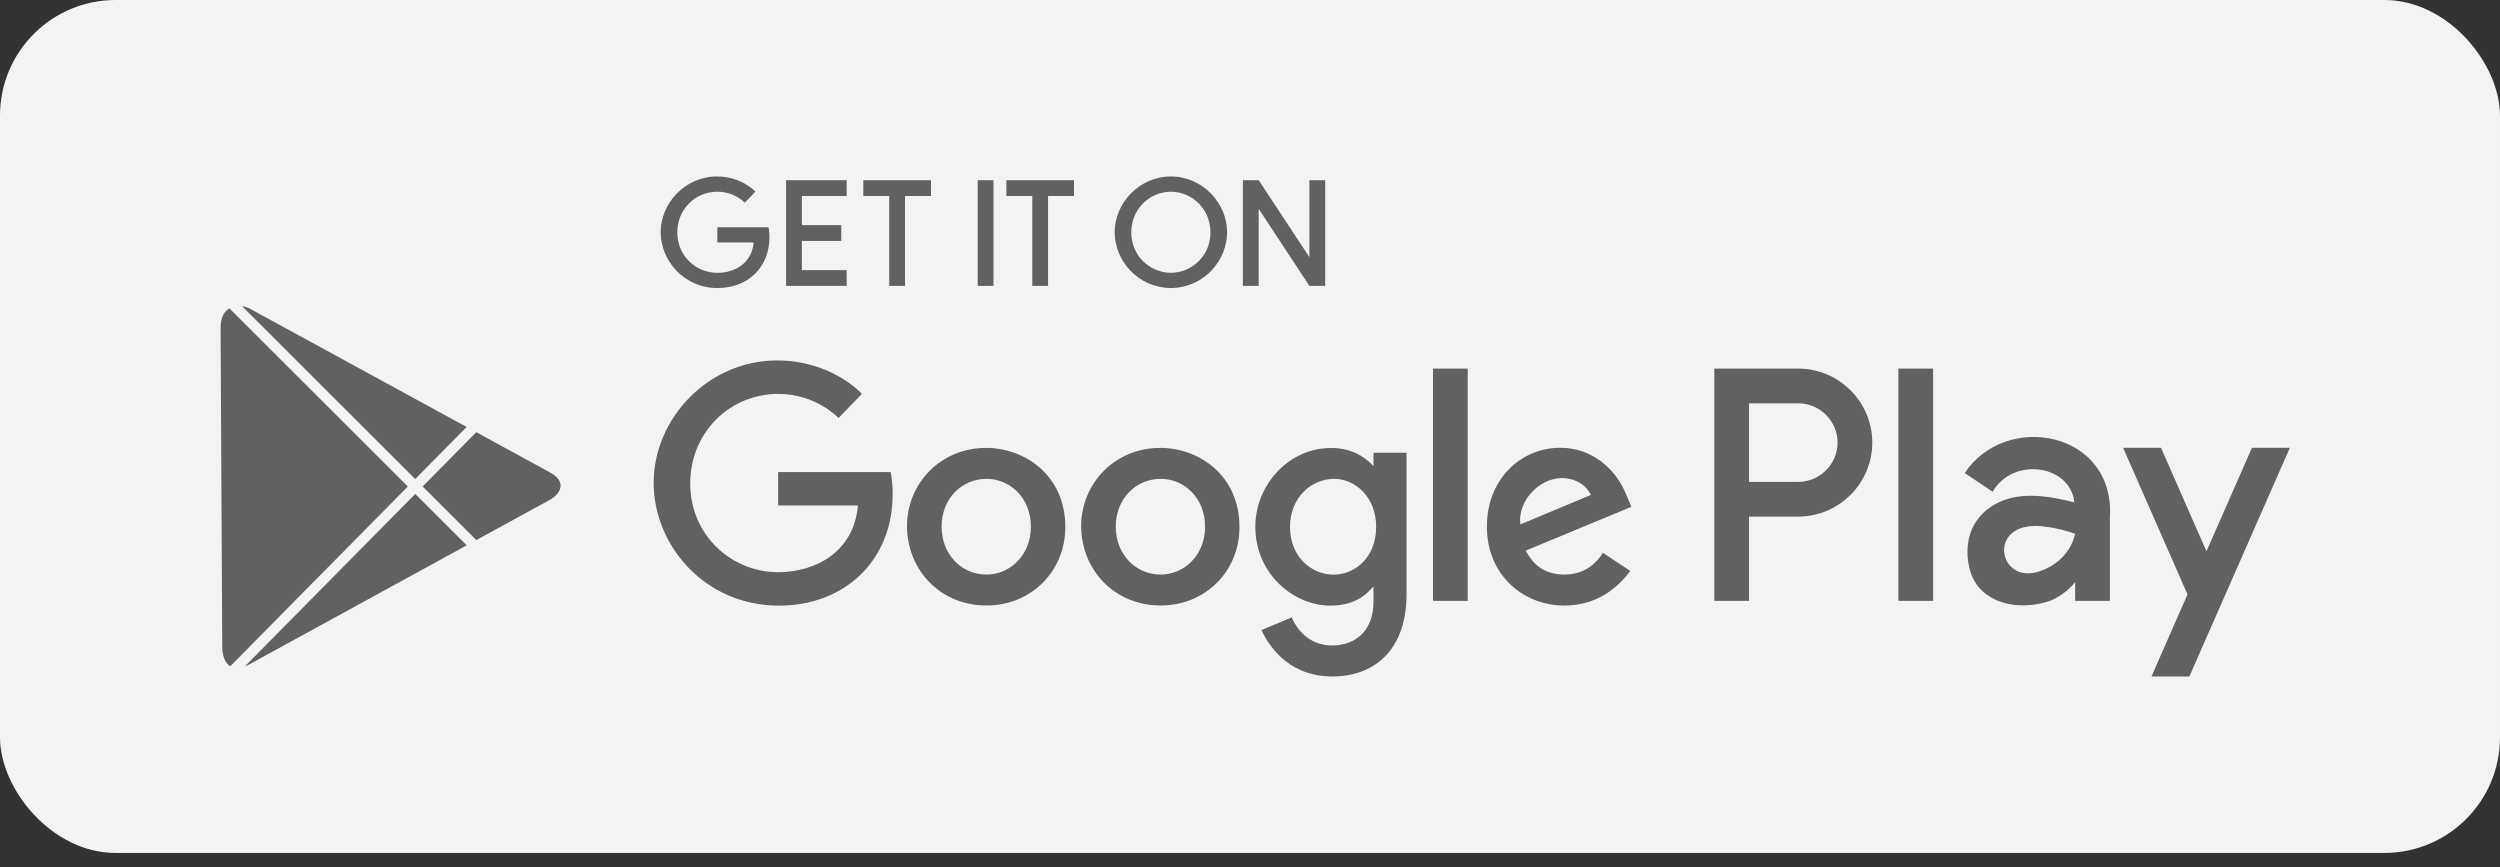
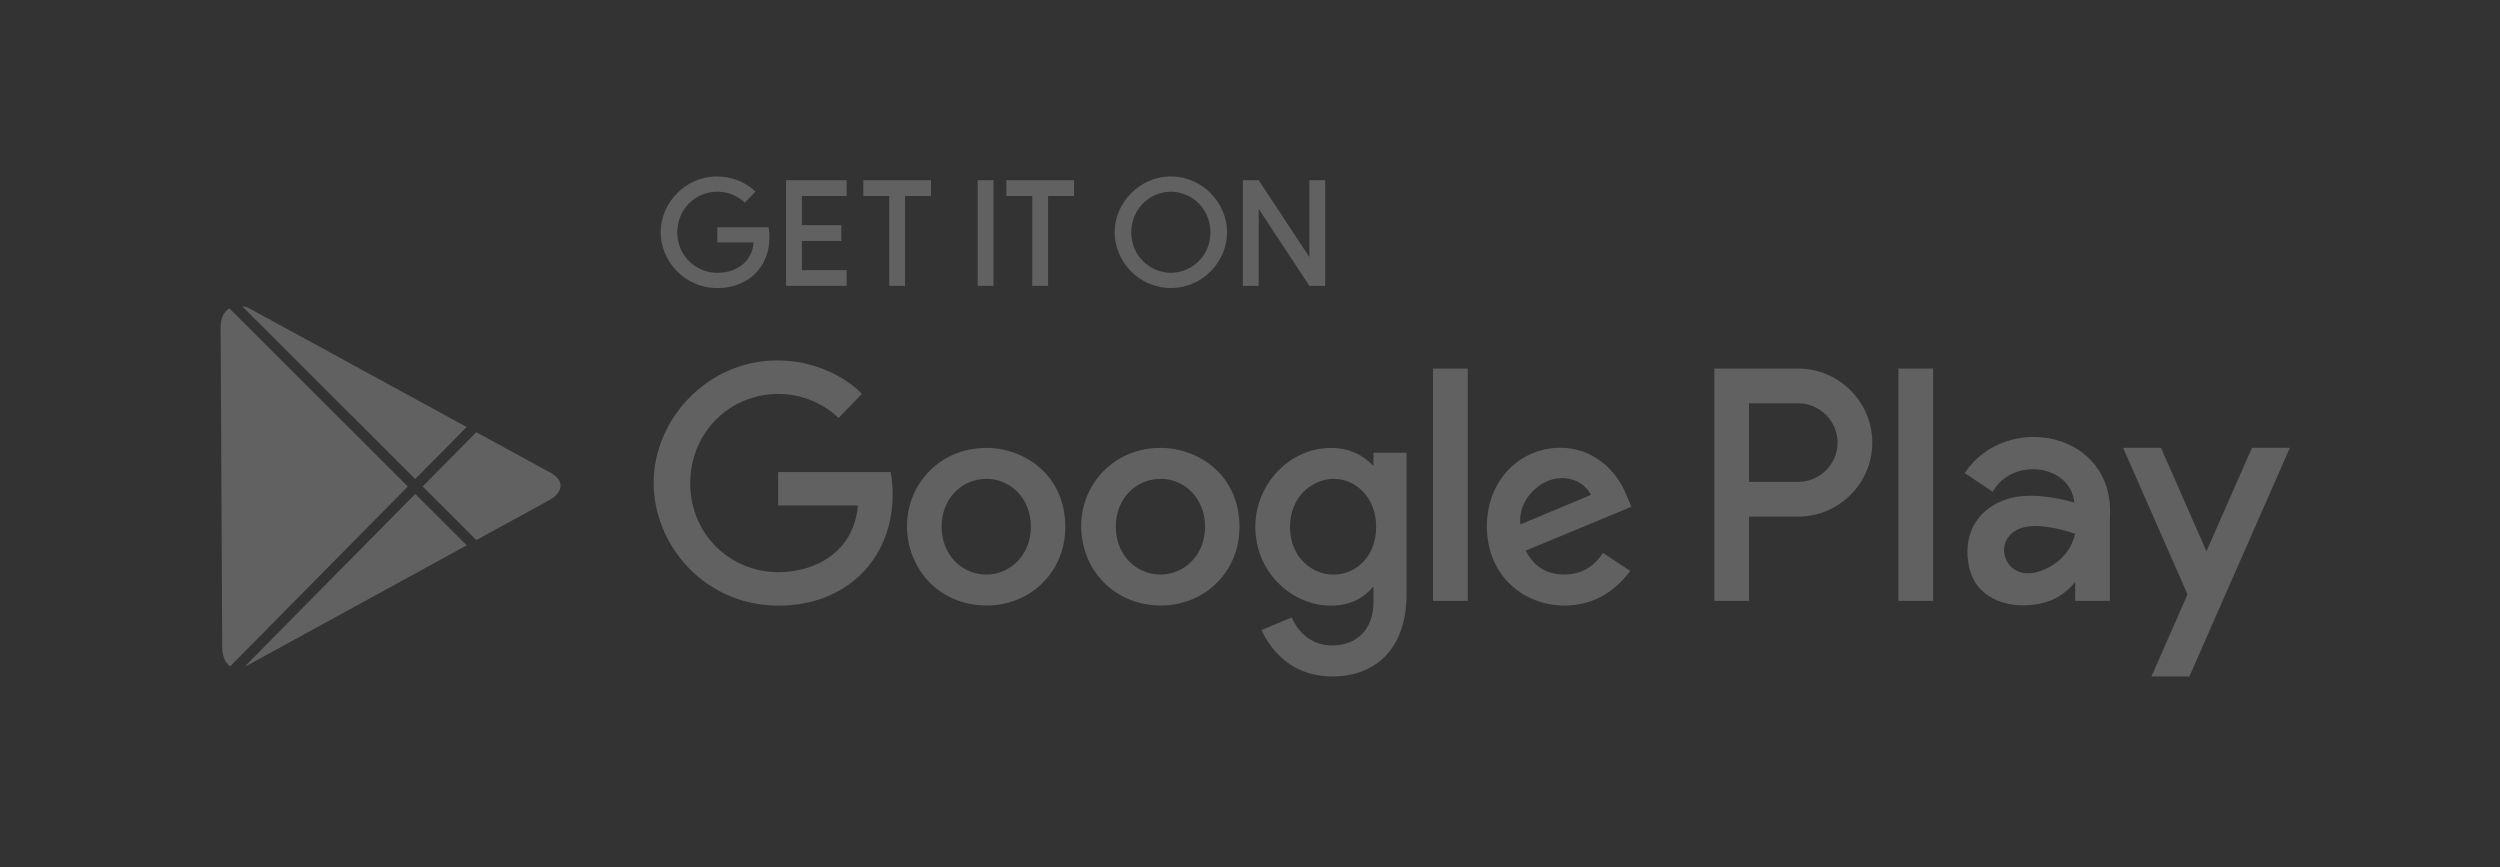
<svg xmlns="http://www.w3.org/2000/svg" width="173" height="60" viewBox="0 0 173 60" fill="none">
  <rect x="0" y="0" width="173" height="60" fill="#333333" stroke="none" />
-   <rect width="173" height="59.023" rx="8" fill="#F3F3F3" />
  <path fill-rule="evenodd" clip-rule="evenodd" d="M53.181 15.727H49.639V16.778H52.151C52.027 18.252 50.801 18.88 49.643 18.88C48.162 18.88 46.87 17.715 46.87 16.082C46.87 14.491 48.102 13.266 49.646 13.266C50.838 13.266 51.54 14.025 51.54 14.025L52.276 13.263C52.276 13.263 51.332 12.212 49.609 12.212C47.415 12.212 45.718 14.063 45.718 16.063C45.718 18.023 47.315 19.933 49.665 19.933C51.732 19.933 53.245 18.518 53.245 16.424C53.245 15.982 53.181 15.726 53.181 15.726V15.727ZM53.848 32.666H61.631C61.636 32.688 61.772 33.246 61.772 34.197C61.772 38.799 58.447 41.91 53.905 41.91C48.74 41.91 45.232 37.712 45.232 33.406C45.232 29.011 48.961 24.943 53.782 24.943C57.567 24.943 59.643 27.253 59.643 27.253L58.026 28.928C58.026 28.928 56.483 27.259 53.864 27.259C50.471 27.259 47.764 29.951 47.764 33.447C47.764 37.035 50.603 39.596 53.857 39.596C56.401 39.596 59.095 38.214 59.368 34.976H53.848V32.666ZM62.764 36.402C62.764 33.49 65.053 30.994 68.247 30.994C70.872 30.994 73.719 32.854 73.719 36.466C73.719 39.617 71.271 41.9 68.284 41.9C64.984 41.9 62.764 39.357 62.764 36.402ZM80.299 30.994C77.106 30.994 74.817 33.49 74.817 36.402C74.817 39.357 77.037 41.9 80.337 41.9C83.324 41.9 85.771 39.617 85.771 36.466C85.771 32.854 82.925 30.994 80.299 30.994ZM71.337 36.452C71.337 34.406 69.849 33.136 68.278 33.136V33.136C66.514 33.136 65.158 34.547 65.158 36.436C65.158 38.366 66.531 39.76 68.271 39.76C69.855 39.76 71.337 38.454 71.337 36.452ZM80.331 33.136C81.902 33.136 83.39 34.406 83.39 36.452C83.39 38.454 81.908 39.76 80.324 39.76C78.584 39.76 77.211 38.366 77.211 36.436C77.211 34.547 78.566 33.136 80.331 33.136V33.136ZM86.869 36.448C86.869 33.567 89.174 31 92.105 31V31C93.381 31 94.342 31.493 95.045 32.251V31.327H97.332V41.127C97.332 44.977 95.11 46.812 92.196 46.812C89.531 46.812 88.034 45.174 87.291 43.601L89.387 42.724C89.677 43.427 90.513 44.666 92.178 44.666C93.903 44.666 95.045 43.539 95.045 41.658V40.582C94.435 41.291 93.609 41.908 92.054 41.908C89.54 41.908 86.869 39.731 86.869 36.448ZM92.317 33.137C93.754 33.137 95.23 34.364 95.23 36.46C95.23 38.59 93.757 39.764 92.285 39.764C90.723 39.764 89.269 38.495 89.269 36.48C89.269 34.387 90.779 33.137 92.317 33.137ZM102.892 36.432C102.892 33.186 105.214 30.986 107.979 30.986L107.979 30.986C110.16 30.986 111.807 32.441 112.514 34.182L112.893 35.071L105.581 38.105C106.018 38.919 106.723 39.758 108.256 39.758C109.621 39.758 110.438 39.016 110.928 38.257L112.813 39.511C111.968 40.642 110.552 41.904 108.244 41.904C105.48 41.904 102.892 39.867 102.892 36.432ZM108.074 33.084C109.071 33.084 109.788 33.613 110.092 34.248L105.209 36.289C104.998 34.709 106.495 33.084 108.074 33.084H108.074ZM101.567 41.581H99.165V25.507H101.567V41.581ZM131.369 41.581H133.771V25.507H131.369V41.581ZM121.033 41.581H118.631V35.748V25.507H121.033L124.441 25.507C127.258 25.507 129.562 27.811 129.562 30.628C129.562 33.444 127.258 35.748 124.441 35.748H121.033V41.581ZM121.033 33.346V27.909H124.442C125.932 27.909 127.161 29.137 127.161 30.627C127.161 32.118 125.932 33.346 124.442 33.346H121.033ZM151.504 46.812L158.459 30.987H155.835L152.688 38.148L149.541 30.987H146.918L151.376 41.133L148.881 46.812H151.504ZM143.601 41.581H146.003V35.8C146.378 29.837 138.819 28.435 135.959 32.733L137.892 34.03C139.29 31.585 143.281 32.148 143.543 34.768C142.344 34.45 141.048 34.22 139.865 34.34C138.017 34.527 136.435 35.7 136.183 37.622C136.047 38.661 136.279 39.941 137.004 40.722C138.134 41.937 139.989 42.101 141.514 41.686C142.372 41.452 143.047 40.942 143.601 40.283V41.581ZM140.943 39.59C142.257 39.232 143.293 38.271 143.601 36.934C142.928 36.717 142.31 36.541 141.602 36.455C137.474 35.835 138.165 40.347 140.943 39.59ZM68.75 19.784H67.657V12.469H68.75V19.784ZM61.536 19.784H62.629V13.562H64.423V12.469H59.742V13.562H61.536V19.784ZM58.589 19.784H54.397V12.469H58.589V13.562H55.49V15.58H58.216V16.673H55.49V18.691H58.589V19.784ZM72.527 19.784V13.562H74.322V12.469H69.64V13.562H71.434V19.784H72.527ZM77.134 16.063C77.134 14.063 78.831 12.212 81.025 12.212C83.219 12.212 84.916 14.063 84.916 16.063C84.916 18.007 83.344 19.903 81.025 19.933C78.705 19.903 77.134 18.007 77.134 16.063ZM81.025 18.88C79.558 18.862 78.286 17.702 78.286 16.082C78.286 14.504 79.498 13.286 81.025 13.266C82.552 13.286 83.763 14.504 83.763 16.082C83.763 17.702 82.491 18.862 81.025 18.88ZM87.101 19.784H86.008V12.469H87.101L90.61 17.794V12.469H91.703V19.784H90.612L87.101 14.455V19.784ZM15.872 21.336L28.222 33.668L15.931 46.108C15.573 45.88 15.38 45.386 15.377 44.749L15.266 22.67C15.262 21.972 15.516 21.546 15.872 21.336ZM17.277 21.353L32.294 29.546L28.733 33.151L16.753 21.188C16.934 21.212 17.116 21.265 17.277 21.353ZM32.963 37.374L29.247 33.664L32.959 29.908L38.07 32.696C39.329 33.383 38.685 34.242 38.07 34.578L32.963 37.374ZM17.277 45.959C17.163 46.022 17.054 46.072 16.949 46.111L28.736 34.181L32.298 37.737L17.277 45.959Z" fill="#616161" />
</svg>